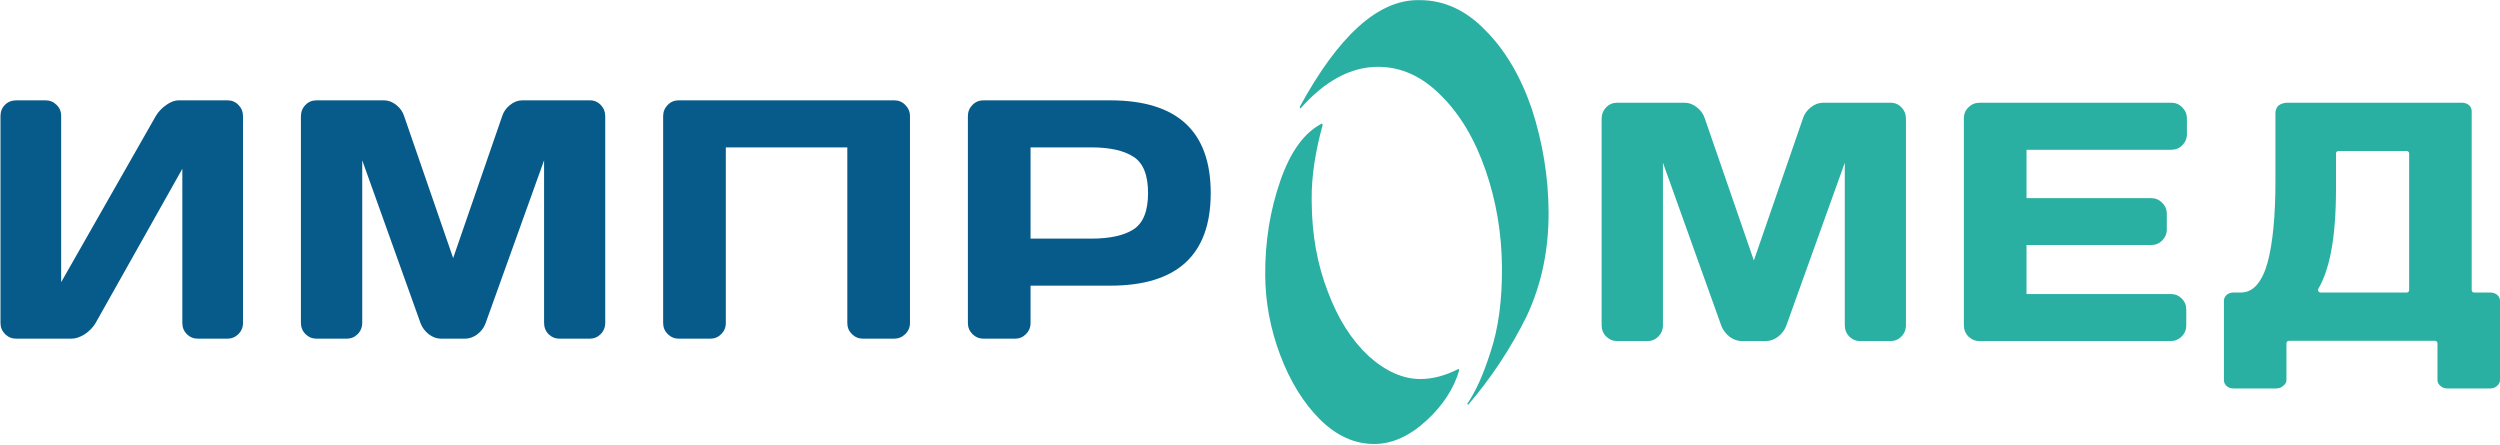
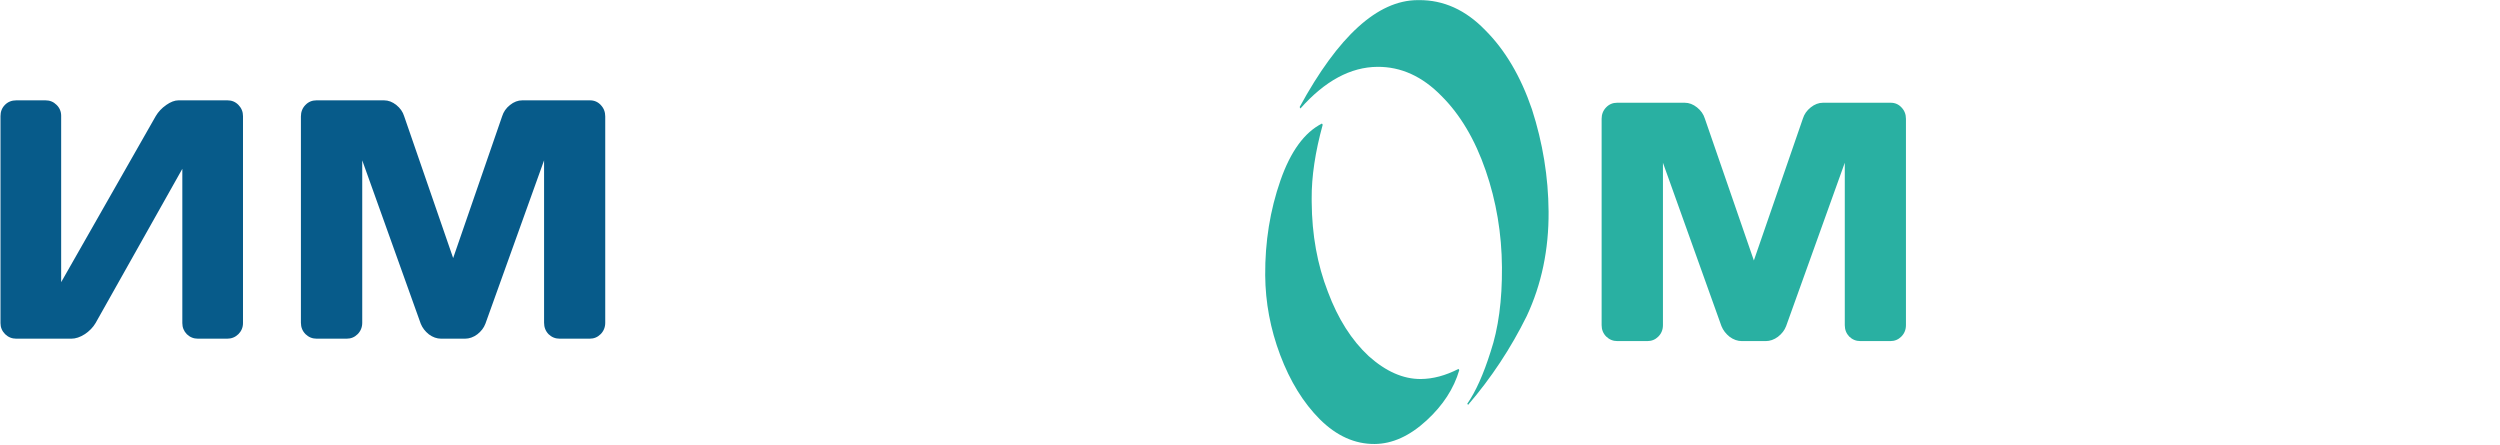
<svg xmlns="http://www.w3.org/2000/svg" width="3115" height="554" viewBox="0 0 3115 554" fill="none">
  <path d="M0.615 402.534V144.697C0.615 139.036 2.479 134.342 6.207 130.614C9.934 126.886 14.629 125.022 20.289 125.022H56.739C62.123 125.022 66.679 126.886 70.407 130.614C74.273 134.342 76.206 138.898 76.206 144.282V351.587L194.044 144.697C197.22 139.312 201.569 134.687 207.092 130.821C212.614 126.955 217.723 125.022 222.417 125.022H283.511C288.895 125.022 293.451 126.955 297.179 130.821C300.907 134.687 302.771 139.312 302.771 144.697V402.534C302.771 407.918 300.838 412.543 296.972 416.409C293.106 420.137 288.481 422.001 283.096 422.001H246.647C241.263 422.001 236.638 420.137 232.772 416.409C229.044 412.543 227.18 407.918 227.18 402.534V210.347L119.075 402.534C115.899 407.918 111.412 412.543 105.614 416.409C99.815 420.137 94.223 422.001 88.839 422.001H20.289C14.905 422.001 10.28 420.137 6.414 416.409C2.548 412.543 0.615 407.918 0.615 402.534Z" fill="#075B8A" />
  <path d="M374.932 402.119V145.111C374.932 139.45 376.796 134.687 380.524 130.821C384.251 126.955 388.808 125.022 394.192 125.022H478.481C483.865 125.022 488.974 126.955 493.806 130.821C498.638 134.687 501.883 139.312 503.54 144.697L564.634 321.558L625.727 144.697C627.384 139.312 630.629 134.687 635.461 130.821C640.293 126.955 645.402 125.022 650.786 125.022H735.075C740.46 125.022 744.947 126.955 748.537 130.821C752.264 134.687 754.128 139.45 754.128 145.111V402.119C754.128 407.78 752.195 412.543 748.329 416.409C744.602 420.137 740.046 422.001 734.661 422.001H697.383C691.999 422.001 687.374 420.137 683.508 416.409C679.78 412.543 677.916 407.78 677.916 402.119V199.785L604.811 403.362C602.878 408.47 599.495 412.888 594.663 416.616C589.831 420.206 584.722 422.001 579.338 422.001H549.723C544.338 422.001 539.23 420.206 534.397 416.616C529.703 412.888 526.321 408.47 524.25 403.362L451.351 199.785V402.119C451.351 407.78 449.418 412.543 445.552 416.409C441.825 420.137 437.268 422.001 431.884 422.001H394.606C389.222 422.001 384.597 420.137 380.731 416.409C376.865 412.543 374.932 407.78 374.932 402.119Z" fill="#075B8A" />
-   <path d="M826.289 402.534V144.697C826.289 139.312 828.153 134.687 831.881 130.821C835.609 126.955 840.165 125.022 845.549 125.022H1114.36C1119.75 125.022 1124.3 126.955 1128.03 130.821C1131.9 134.687 1133.83 139.312 1133.83 144.697V402.534C1133.83 407.918 1131.83 412.543 1127.82 416.409C1123.96 420.137 1119.33 422.001 1113.95 422.001H1075.43C1070.04 422.001 1065.42 420.137 1061.55 416.409C1057.69 412.543 1055.75 407.918 1055.75 402.534V183.631H904.365V402.534C904.365 407.918 902.432 412.543 898.567 416.409C894.839 420.137 890.283 422.001 884.898 422.001H845.964C840.579 422.001 835.954 420.137 832.088 416.409C828.222 412.543 826.289 407.918 826.289 402.534Z" fill="#075B8A" />
-   <path d="M1205.99 402.534V144.697C1205.99 139.312 1207.85 134.687 1211.58 130.821C1215.31 126.955 1219.87 125.022 1225.25 125.022H1383.27C1466.8 125.022 1508.56 163.543 1508.56 240.583C1508.56 317.485 1466.8 355.936 1383.27 355.936H1284.07V402.534C1284.07 407.918 1282.13 412.543 1278.27 416.409C1274.54 420.137 1269.98 422.001 1264.6 422.001H1225.67C1220.28 422.001 1215.66 420.137 1211.79 416.409C1207.92 412.543 1205.99 407.918 1205.99 402.534ZM1284.07 297.328H1359.66C1382.85 297.328 1400.46 293.462 1412.47 285.73C1424.48 277.861 1430.48 262.811 1430.48 240.583C1430.48 218.216 1424.48 203.167 1412.47 195.436C1400.46 187.566 1382.85 183.631 1359.66 183.631H1284.07V297.328Z" fill="#075B8A" />
  <path d="M1995.62 405.119V148.108C1995.62 142.447 1997.48 137.684 2001.21 133.818C2004.93 129.952 2009.49 128.019 2014.88 128.019H2099.17C2104.55 128.019 2109.66 129.952 2114.49 133.818C2119.32 137.684 2122.57 142.309 2124.22 147.694L2185.32 324.557L2246.41 147.694C2248.07 142.309 2251.31 137.684 2256.15 133.818C2260.98 129.952 2266.09 128.019 2271.47 128.019H2355.76C2361.15 128.019 2365.63 129.952 2369.22 133.818C2372.95 137.684 2374.81 142.447 2374.81 148.108V405.119C2374.81 410.779 2372.88 415.543 2369.02 419.408C2365.29 423.136 2360.73 425 2355.35 425H2318.07C2312.68 425 2308.06 423.136 2304.19 419.408C2300.47 415.543 2298.6 410.779 2298.6 405.119V202.782L2225.5 406.361C2223.56 411.47 2220.18 415.888 2215.35 419.616C2210.52 423.205 2205.41 425 2200.02 425H2170.41C2165.02 425 2159.91 423.205 2155.08 419.616C2150.39 415.888 2147.01 411.47 2144.93 406.361L2072.03 202.782V405.119C2072.03 410.779 2070.1 415.543 2066.24 419.408C2062.51 423.136 2057.95 425 2052.57 425H2015.29C2009.91 425 2005.28 423.136 2001.41 419.408C1997.55 415.543 1995.62 410.779 1995.62 405.119Z" fill="#29B0A2" />
-   <path d="M2446.98 405.119V147.28C2446.98 141.895 2448.91 137.339 2452.78 133.611C2456.64 129.883 2461.27 128.019 2466.65 128.019H2705.44C2710.82 128.019 2715.38 129.952 2719.11 133.818C2722.97 137.684 2724.9 142.309 2724.9 147.694V167.161C2724.9 172.546 2722.97 177.171 2719.11 181.037C2715.38 184.765 2710.82 186.628 2705.44 186.628H2525.05V246.894H2680.38C2685.76 246.894 2690.32 248.827 2694.05 252.693C2697.91 256.421 2699.84 260.977 2699.84 266.362V285.829C2699.84 291.214 2697.91 295.839 2694.05 299.705C2690.32 303.433 2685.76 305.297 2680.38 305.297H2525.05V366.391H2705.02C2710.27 366.391 2714.76 368.255 2718.48 371.983C2722.21 375.71 2724.08 380.267 2724.08 385.651V405.533C2724.08 410.917 2722.14 415.543 2718.28 419.408C2714.41 423.136 2709.79 425 2704.4 425H2466.65C2461.27 425 2456.64 423.136 2452.78 419.408C2448.91 415.543 2446.98 410.779 2446.98 405.119Z" fill="#29B0A2" />
-   <path d="M2782.76 484C2779.49 484 2776.72 483.011 2774.43 481.034C2772.14 479.056 2771 476.513 2771 473.405V375.081C2771 371.973 2772.14 369.43 2774.43 367.453C2776.72 365.475 2779.49 364.486 2782.76 364.486H2792.07C2799.91 364.486 2806.61 361.237 2812.16 354.738C2817.72 348.24 2822.13 339.057 2825.39 327.191C2828.66 315.041 2831.11 300.491 2832.74 283.538C2834.38 266.303 2835.19 247.091 2835.19 225.9V140.5C2835.19 137.392 2836.76 133.478 2839.05 131.5C2841.34 129.522 2845.96 128 2849.23 128H3067.47C3071.06 128 3074 128.989 3076.29 130.967C3078.57 132.945 3079.72 135.488 3079.72 138.595V361.486C3079.72 363.143 3081.06 364.486 3082.72 364.486H3102.75C3106.34 364.486 3109.28 365.475 3111.57 367.453C3113.86 369.43 3115 371.973 3115 375.081V473.405C3115 476.23 3113.86 478.632 3111.57 480.61C3109.28 482.87 3106.34 484 3102.75 484H3049.34C3045.74 484 3042.8 482.87 3040.52 480.61C3038.23 478.632 3037.09 476.23 3037.09 473.405V427.667C3037.09 426.01 3035.74 424.667 3034.09 424.667H2851.91C2850.26 424.667 2848.91 426.01 2848.91 427.667V473.405C2848.91 476.23 2847.61 478.632 2844.99 480.61C2842.71 482.87 2839.77 484 2836.17 484H2782.76ZM2888.72 359.67C2887.5 361.754 2888.96 364.486 2891.37 364.486H2998.8C3000.46 364.486 3001.8 363.143 3001.8 361.486V191.181C3001.8 189.524 3000.46 188.181 2998.8 188.181H2913.66C2912 188.181 2910.66 189.524 2910.66 191.181V234.376C2910.66 266.868 2908.53 293.71 2904.29 314.9C2900.59 333.362 2895.4 348.285 2888.72 359.67Z" fill="#29B0A2" />
  <path d="M1770.38 472.249C1748.49 472.406 1726.85 462.91 1705.45 443.763C1684.04 423.873 1667.08 397.147 1654.55 363.584C1641.4 329.778 1634.67 292.586 1634.38 252.007L1634.35 247.553C1634.15 220.089 1638.74 189.373 1648.1 155.406L1647.15 153.928C1625.33 164.972 1608.1 188.602 1595.44 224.82C1582.48 262.029 1576.15 301.418 1576.44 342.987C1576.69 376.885 1582.91 409.998 1595.11 442.326C1607.47 475.147 1623.96 501.877 1644.59 522.515C1665.37 543.151 1688.12 553.381 1712.84 553.204C1734.89 553.046 1756.48 543.241 1777.6 523.79C1797.94 505.086 1811.5 484.203 1818.26 461.143L1817.3 459.665C1801.14 467.946 1785.5 472.141 1770.38 472.249ZM1929.54 263.628C1929.23 220.575 1922.31 178.064 1908.78 136.095C1894.78 95.12 1875.33 62.225 1850.43 37.411C1826.15 12.346 1798.66 -0.077 1767.95 0.143L1766.06 0.156C1716.45 0.511 1667.55 44.906 1619.36 133.342L1620.32 135.19C1650.78 100.825 1682.79 83.522 1716.33 83.282C1745.63 83.073 1772.17 95.131 1795.97 119.458C1819.45 142.797 1837.86 173.843 1851.21 212.596C1864.4 250.856 1871.14 291.017 1871.44 333.081C1871.74 374.154 1867.03 409.201 1857.31 438.222C1848.38 466.494 1838.69 488.091 1828.25 503.013L1829.2 504.491C1858.1 470.879 1882.48 433.959 1902.35 393.731C1920.81 354.255 1929.87 310.887 1929.54 263.628Z" fill="#29B0A2" />
</svg>